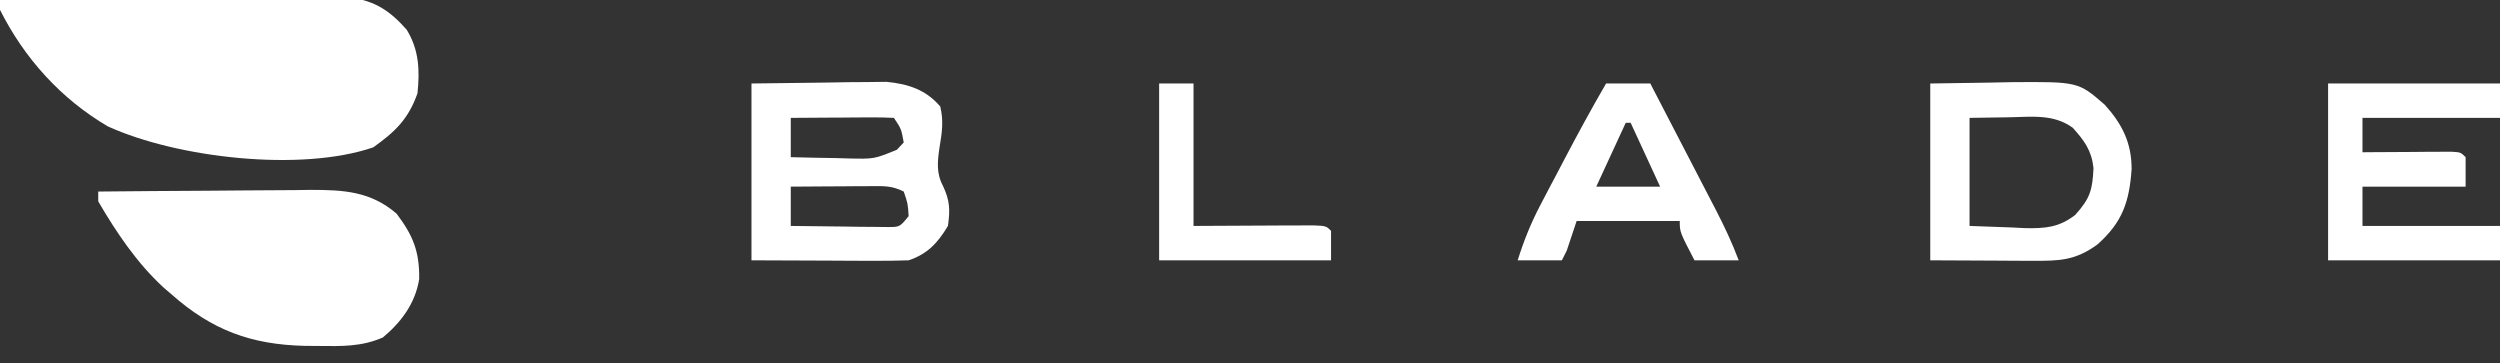
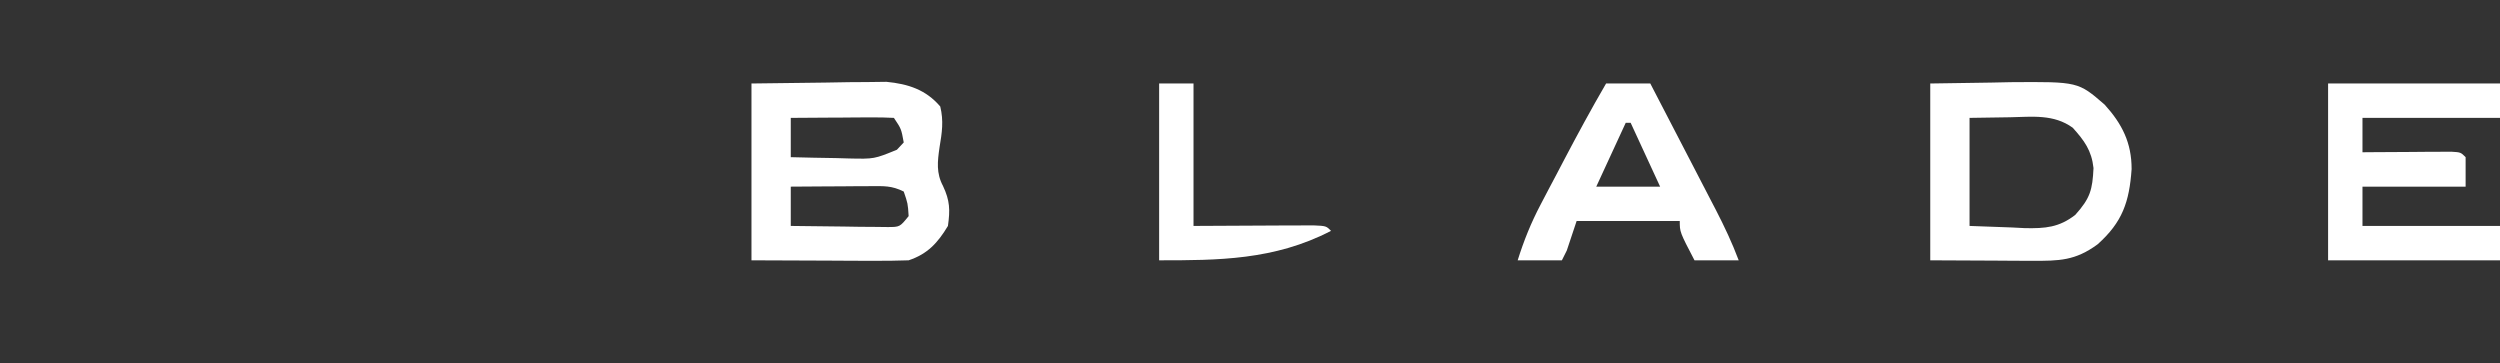
<svg xmlns="http://www.w3.org/2000/svg" version="1.1" width="509" height="74">
  <rect width="100%" height="100%" fill="#333333" stroke="none" />
-   <path d="M0 0 C9.675 -0.093 19.35 -0.164 29.025 -0.207 C33.518 -0.228 38.011 -0.256 42.504 -0.302 C46.842 -0.345 51.179 -0.369 55.517 -0.38 C57.17 -0.387 58.823 -0.401 60.476 -0.423 C62.796 -0.452 65.114 -0.456 67.434 -0.454 C68.753 -0.463 70.072 -0.472 71.431 -0.481 C76.419 0.191 79.521 2.317 82.812 6.062 C85.33 10.17 85.481 14.316 85 19 C83.142 24.263 80.432 26.834 76 30 C61.206 35.066 36.045 32.148 21.949 25.73 C12.429 20.145 4.938 11.858 0 2 C0 1.34 0 0.68 0 0 Z " fill="#FFFFFF" transform="translate(0,0)" />
-   <path d="M0 0 C7.277 -0.076 14.555 -0.129 21.832 -0.165 C24.307 -0.18 26.781 -0.2 29.255 -0.226 C32.817 -0.263 36.379 -0.28 39.941 -0.293 C41.043 -0.308 42.144 -0.324 43.279 -0.34 C49.969 -0.341 55.461 -0.047 60.742 4.5 C64.086 8.928 65.42 12.182 65.348 17.805 C64.568 22.729 61.72 26.566 57.957 29.703 C53.613 31.608 49.57 31.49 44.875 31.438 C43.934 31.43 42.992 31.422 42.023 31.415 C31.128 31.156 23.186 28.224 15 21 C14.126 20.248 14.126 20.248 13.234 19.48 C7.815 14.464 3.713 8.355 0 2 C0 1.34 0 0.68 0 0 Z " fill="#FFFFFF" transform="translate(20,39)" />
  <path d="M0 0 C4.991 -0.062 9.982 -0.124 15.125 -0.188 C16.689 -0.215 18.253 -0.242 19.864 -0.27 C21.108 -0.278 22.351 -0.285 23.633 -0.293 C24.9 -0.309 26.167 -0.324 27.473 -0.341 C31.879 0.085 35.504 1.244 38.438 4.688 C39.155 7.638 38.788 10.028 38.289 13 C37.871 15.895 37.596 18.243 39 20.875 C40.403 23.857 40.458 25.732 40 29 C37.932 32.428 35.879 34.707 32 36 C29.559 36.085 27.147 36.116 24.707 36.098 C23.415 36.095 22.123 36.093 20.792 36.09 C19.149 36.081 17.506 36.072 15.812 36.062 C7.985 36.032 7.985 36.032 0 36 C0 24.12 0 12.24 0 0 Z M8 7 C8 9.64 8 12.28 8 15 C11.083 15.087 14.166 15.141 17.25 15.188 C18.559 15.225 18.559 15.225 19.895 15.264 C24.985 15.376 24.985 15.376 29.609 13.488 C30.068 12.997 30.527 12.506 31 12 C30.502 9.244 30.502 9.244 29 7 C27.438 6.913 25.873 6.893 24.309 6.902 C23.364 6.906 22.42 6.909 21.447 6.912 C19.957 6.925 19.957 6.925 18.438 6.938 C17.44 6.942 16.443 6.947 15.416 6.951 C12.944 6.963 10.472 6.979 8 7 Z M8 21 C8 23.64 8 26.28 8 29 C11.625 29.058 15.25 29.094 18.875 29.125 C20.424 29.15 20.424 29.15 22.004 29.176 C22.99 29.182 23.976 29.189 24.992 29.195 C25.903 29.206 26.815 29.216 27.753 29.227 C30.203 29.219 30.203 29.219 32 27 C31.835 24.425 31.835 24.425 31 22 C28.547 20.774 26.949 20.886 24.211 20.902 C22.799 20.907 22.799 20.907 21.359 20.912 C20.375 20.92 19.39 20.929 18.375 20.938 C16.886 20.944 16.886 20.944 15.367 20.951 C12.911 20.963 10.456 20.979 8 21 Z " fill="#FFFFFF" transform="translate(153,17)" />
  <path d="M0 0 C6.188 -0.093 6.188 -0.093 12.5 -0.188 C13.785 -0.215 15.069 -0.242 16.393 -0.27 C30.111 -0.37 30.111 -0.37 35.513 4.311 C39.077 8.241 41.005 12.103 40.996 17.426 C40.531 24.11 39.125 28.237 34.062 32.75 C29.526 36.083 26.268 36.124 20.703 36.098 C19.617 36.095 18.53 36.093 17.411 36.09 C16.038 36.081 14.665 36.072 13.25 36.062 C6.691 36.032 6.691 36.032 0 36 C0 24.12 0 12.24 0 0 Z M8 7 C8 14.26 8 21.52 8 29 C12.269 29.155 12.269 29.155 16.625 29.312 C17.51 29.358 18.395 29.404 19.307 29.45 C23.403 29.522 26.21 29.318 29.516 26.758 C32.584 23.352 33.025 21.637 33.238 17.219 C32.854 13.645 31.368 11.624 29 9 C25.14 6.216 20.795 6.778 16.25 6.875 C13.527 6.916 10.805 6.957 8 7 Z " fill="#FFFFFF" transform="translate(393,17)" />
  <path d="M0 0 C11.55 0 23.1 0 35 0 C35 2.31 35 4.62 35 7 C25.76 7 16.52 7 7 7 C7 9.31 7 11.62 7 14 C7.601 13.995 8.201 13.99 8.82 13.984 C11.526 13.963 14.232 13.95 16.938 13.938 C18.356 13.925 18.356 13.925 19.803 13.912 C21.151 13.907 21.151 13.907 22.527 13.902 C23.36 13.897 24.193 13.892 25.051 13.886 C27 14 27 14 28 15 C28 16.98 28 18.96 28 21 C21.07 21 14.14 21 7 21 C7 23.64 7 26.28 7 29 C16.24 29 25.48 29 35 29 C35 31.31 35 33.62 35 36 C23.45 36 11.9 36 0 36 C0 24.12 0 12.24 0 0 Z " fill="#FFFFFF" transform="translate(474,17)" />
  <path d="M0 0 C2.97 0 5.94 0 9 0 C11.245 4.322 13.487 8.645 15.726 12.97 C16.488 14.44 17.25 15.909 18.013 17.378 C19.113 19.494 20.209 21.612 21.305 23.73 C21.644 24.383 21.984 25.035 22.334 25.707 C24.075 29.08 25.664 32.446 27 36 C24.03 36 21.06 36 18 36 C15 30.25 15 30.25 15 28 C8.07 28 1.14 28 -6 28 C-6.66 29.98 -7.32 31.96 -8 34 C-8.33 34.66 -8.66 35.32 -9 36 C-11.97 36 -14.94 36 -18 36 C-16.747 31.991 -15.275 28.345 -13.32 24.629 C-12.803 23.642 -12.286 22.655 -11.754 21.639 C-11.216 20.624 -10.679 19.608 -10.125 18.562 C-9.595 17.551 -9.065 16.54 -8.52 15.498 C-5.773 10.274 -2.97 5.1 0 0 Z M4 8 C2.02 12.29 0.04 16.58 -2 21 C2.29 21 6.58 21 11 21 C9.02 16.71 7.04 12.42 5 8 C4.67 8 4.34 8 4 8 Z " fill="#FFFFFF" transform="translate(327,17)" />
-   <path d="M0 0 C2.31 0 4.62 0 7 0 C7 9.57 7 19.14 7 29 C15.841 28.96 15.841 28.96 24.681 28.91 C26.322 28.906 26.322 28.906 27.996 28.902 C29.122 28.897 30.248 28.892 31.408 28.886 C34 29 34 29 35 30 C35 31.98 35 33.96 35 36 C23.45 36 11.9 36 0 36 C0 24.12 0 12.24 0 0 Z " fill="#FFFFFF" transform="translate(236,17)" />
+   <path d="M0 0 C2.31 0 4.62 0 7 0 C7 9.57 7 19.14 7 29 C15.841 28.96 15.841 28.96 24.681 28.91 C26.322 28.906 26.322 28.906 27.996 28.902 C29.122 28.897 30.248 28.892 31.408 28.886 C34 29 34 29 35 30 C23.45 36 11.9 36 0 36 C0 24.12 0 12.24 0 0 Z " fill="#FFFFFF" transform="translate(236,17)" />
</svg>